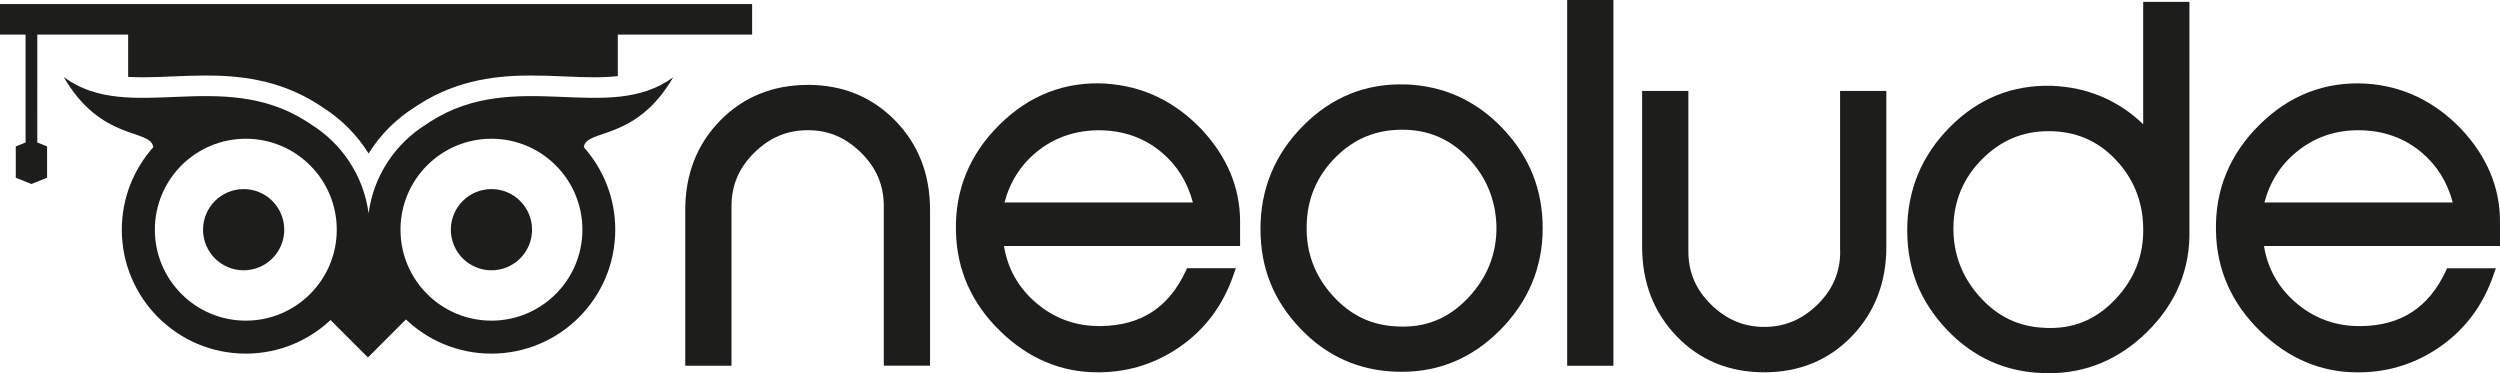
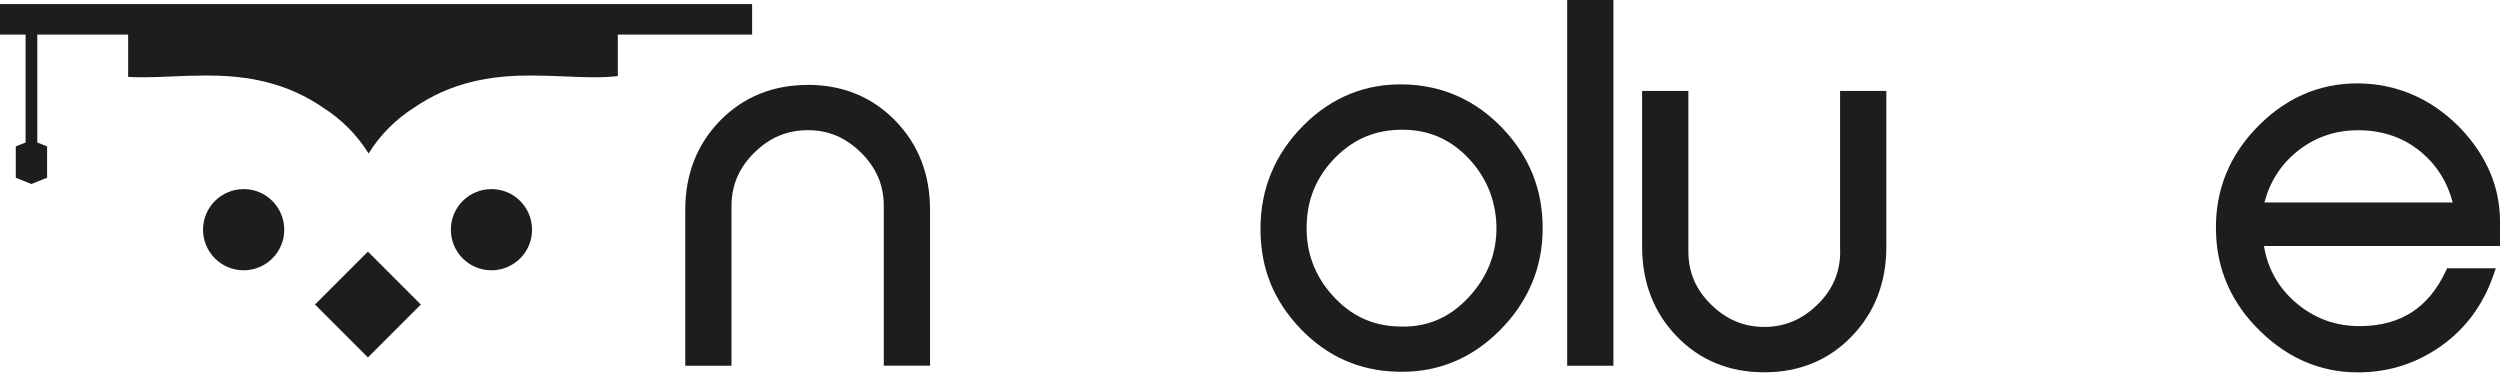
<svg xmlns="http://www.w3.org/2000/svg" id="Camada_2" viewBox="0 0 438.96 65.54">
  <defs>
    <style>.cls-1{fill:#1d1d1b;}</style>
  </defs>
  <g id="Camada_1-2">
    <g>
      <path class="cls-1" d="M141.85,14.91c-6.15,0-11.33,2.11-15.4,6.26-4.06,4.15-6.13,9.42-6.13,15.67v27.38h8.12v-28.03c0-3.66,1.31-6.73,4-9.38,2.69-2.66,5.77-3.95,9.41-3.95s6.63,1.29,9.33,3.94c2.69,2.65,4,5.72,4,9.38v28.03h8.12v-27.38c0-6.25-2.06-11.52-6.13-15.67-4.07-4.16-9.23-6.26-15.32-6.26Z" />
-       <path class="cls-1" d="M194.14,14.67c-7.13-.39-13.41,2.04-18.65,7.23-5.24,5.18-7.81,11.45-7.64,18.62,.11,6.79,2.73,12.72,7.77,17.62,4.93,4.8,10.68,7.23,17.07,7.23,.15,0,.29,0,.44,0,5.21-.06,10.02-1.62,14.28-4.65,4.27-3.03,7.34-7.18,9.13-12.34l.45-1.29h-8.56l-.26,.56c-3,6.36-7.84,9.5-14.81,9.6-4.48,.08-8.35-1.37-11.62-4.23-2.99-2.62-4.82-5.92-5.46-9.83h41.46v-4.3c0-5.97-2.3-11.44-6.85-16.27-4.7-4.87-10.33-7.54-16.73-7.93Zm15.3,20.88h-33.06c.94-3.61,2.85-6.61,5.69-8.92,3.14-2.55,6.89-3.78,11.04-3.76,4.19,.05,7.84,1.35,10.84,3.87,2.72,2.28,4.56,5.24,5.5,8.81Z" />
      <path class="cls-1" d="M246.77,14.83c-6.91-.23-12.95,2.21-17.94,7.23-4.99,5.01-7.51,11.11-7.51,18.11s2.34,12.61,6.97,17.49c4.63,4.88,10.37,7.45,17.04,7.61,.29,0,.58,.01,.87,.01,6.55,0,12.3-2.43,17.11-7.24,5.01-5.01,7.56-11.05,7.56-17.95s-2.36-12.62-7.01-17.53c-4.66-4.91-10.41-7.51-17.09-7.74Zm-.61,7.95c4.49-.03,8.38,1.56,11.61,4.93,3.15,3.29,4.83,7.3,4.98,11.92,.1,4.82-1.58,9.09-4.99,12.69-3.44,3.63-7.48,5.25-12.33,5-4.55-.15-8.29-1.93-11.45-5.43-3.12-3.46-4.66-7.56-4.55-12.19,.05-4.67,1.74-8.71,5.01-12.02,3.26-3.29,7.09-4.9,11.72-4.9Z" />
      <rect class="cls-1" x="275.17" width="8.12" height="64.22" />
      <path class="cls-1" d="M323.11,44.13c0,3.67-1.31,6.73-4,9.36-2.7,2.63-5.75,3.91-9.33,3.91s-6.64-1.28-9.33-3.91c-2.69-2.63-4-5.69-4-9.36V15.97h-8.12v27.38c0,6.25,2.05,11.53,6.08,15.71,4.04,4.19,9.21,6.31,15.36,6.31s11.32-2.12,15.36-6.31c4.04-4.18,6.08-9.46,6.08-15.71V15.97h-8.12v28.16Z" />
-       <path class="cls-1" d="M376.32,21.82c-4.41-4.23-9.79-6.5-16.03-6.75-6.9-.21-12.93,2.21-17.91,7.23-4.98,5.01-7.5,11.11-7.5,18.11s2.35,12.61,6.97,17.49c4.63,4.88,10.37,7.45,17.04,7.61,.29,.01,.58,.02,.87,.02,6.55,0,12.34-2.43,17.23-7.24,5.1-5.02,7.61-11.06,7.44-17.97V.33h-8.12V21.82Zm-17.24,35.74c-4.54-.15-8.29-1.93-11.45-5.43-3.13-3.47-4.69-7.57-4.64-12.19,.05-4.66,1.75-8.71,5.05-12.01,3.29-3.29,7.11-4.9,11.68-4.9,4.57,.01,8.46,1.56,11.69,4.93,3.15,3.28,4.8,7.29,4.9,11.92h0c.15,4.83-1.5,9.1-4.91,12.69-3.44,3.62-7.46,5.24-12.33,5Z" />
      <path class="cls-1" d="M438.96,38.88c0-5.97-2.3-11.44-6.85-16.27-4.7-4.87-10.33-7.54-16.73-7.93-7.13-.39-13.41,2.04-18.65,7.23-5.24,5.18-7.81,11.45-7.64,18.62,.11,6.79,2.73,12.72,7.77,17.62,4.93,4.8,10.67,7.23,17.07,7.23,.15,0,.29,0,.44,0,5.21-.06,10.02-1.62,14.28-4.65,4.26-3.03,7.34-7.18,9.13-12.34l.45-1.29h-8.56l-.26,.56c-3,6.36-7.84,9.5-14.81,9.6-4.47,.07-8.35-1.37-11.62-4.23-2.99-2.62-4.82-5.92-5.46-9.83h41.46v-4.3Zm-8.29-3.33h-33.07c.94-3.61,2.85-6.61,5.69-8.92,3.13-2.55,6.81-3.81,11.03-3.76,4.19,.05,7.84,1.35,10.84,3.87,2.72,2.28,4.56,5.24,5.5,8.81Z" />
      <g>
        <g>
          <circle class="cls-1" cx="86.29" cy="40.33" r="7.13" />
          <circle class="cls-1" cx="42.78" cy="40.33" r="7.13" />
          <path class="cls-1" d="M0,.71V6.07H4.49V25.02l-1.72,.69v5.5l2.75,1.1,2.75-1.1v-5.5l-1.72-.69V6.07h15.95v7.43c.8,.05,1.66,.07,2.57,.07,1.67,0,3.39-.07,5.2-.15,1.9-.08,3.86-.16,5.86-.16,5.5,0,12.71,.57,19.71,5.05,.27,.17,.51,.33,.75,.5,3.35,2.1,6.11,4.89,8.13,8.14,2.02-3.25,4.78-6.05,8.13-8.14,.24-.16,.48-.33,.75-.5,7-4.48,14.21-5.05,19.71-5.05,2,0,3.96,.08,5.86,.16,1.82,.08,3.53,.15,5.2,.15,1.52,0,2.88-.07,4.11-.21V6.07h23.58V.71H0Z" />
-           <path class="cls-1" d="M118.24,13.54c-11.42,8.42-27.66-1.8-42.69,7.82-.26,.16-.49,.32-.72,.48-5.41,3.36-9.24,9.02-10.11,15.62-.87-6.6-4.7-12.26-10.11-15.62-.22-.15-.46-.31-.72-.48-15.03-9.62-31.27,.6-42.69-7.82,6.61,11.42,15.34,9,15.71,12.31-3.43,3.85-5.52,8.92-5.52,14.48,0,12.02,9.74,21.76,21.76,21.76,5.92,0,11.29-2.37,15.21-6.21l6.35,6.68,6.35-6.68c3.92,3.84,9.29,6.21,15.21,6.21,12.02,0,21.76-9.74,21.76-21.76,0-5.56-2.09-10.63-5.52-14.48,.37-3.31,9.1-.89,15.71-12.31Zm-15.98,26.79c0,8.82-7.15,15.97-15.97,15.97s-15.97-7.15-15.97-15.97,7.15-15.97,15.97-15.97,15.97,7.15,15.97,15.97Zm-43.13,0c0,8.82-7.15,15.97-15.97,15.97s-15.97-7.15-15.97-15.97,7.15-15.97,15.97-15.97,15.97,7.15,15.97,15.97Z" />
          <path class="cls-1" d="M42.78,37.08c-.46,0-.91,.07-1.33,.19,.61,.3,1.03,.93,1.03,1.65,0,1.02-.82,1.84-1.84,1.84-.94,0-1.72-.71-1.83-1.63-.56,.79-.9,1.76-.9,2.81,0,2.68,2.18,4.86,4.86,4.86s4.86-2.18,4.86-4.86-2.18-4.86-4.86-4.86Z" />
          <path class="cls-1" d="M86.29,37.08c-.46,0-.91,.07-1.33,.19,.61,.3,1.03,.93,1.03,1.65,0,1.02-.82,1.84-1.84,1.84-.94,0-1.72-.71-1.83-1.63-.56,.79-.9,1.76-.9,2.81,0,2.68,2.18,4.86,4.86,4.86s4.86-2.18,4.86-4.86-2.18-4.86-4.86-4.86Z" />
          <rect class="cls-1" x="58.03" y="46.9" width="13.14" height="13.14" transform="translate(56.73 -30.02) rotate(45)" />
        </g>
        <polygon class="cls-1" points="64.6 60.12 58.99 54.51 64.6 57.48 70.21 54.51 64.6 60.12" />
      </g>
    </g>
  </g>
</svg>